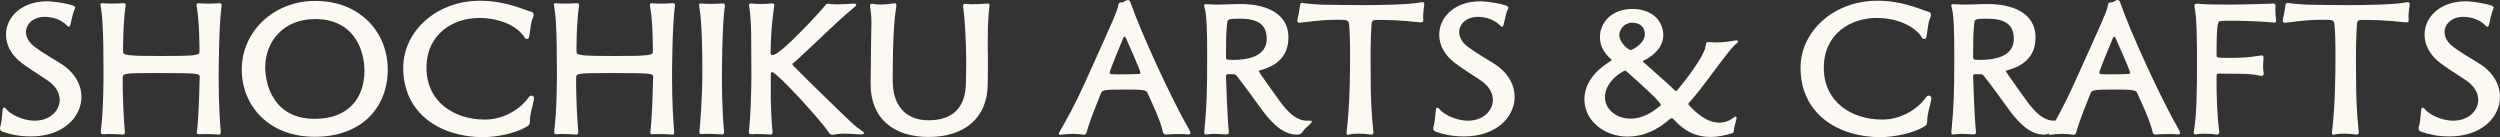
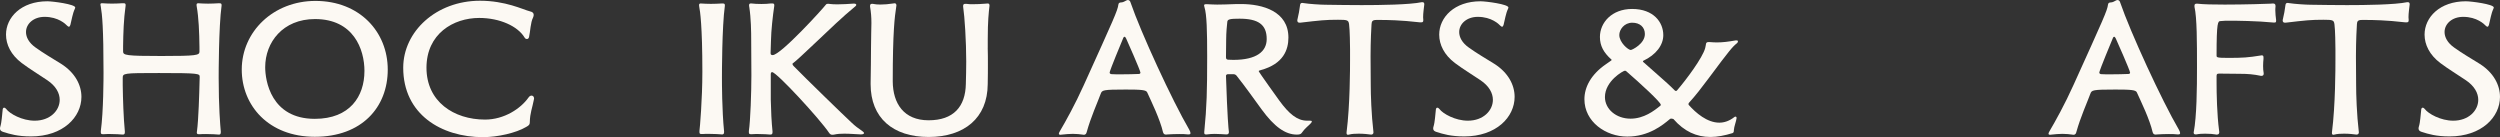
<svg xmlns="http://www.w3.org/2000/svg" width="2880" height="158" viewBox="0 0 2880 158" fill="none">
  <rect x="0" y="0" width="2880" height="158" fill="#333333" stroke="none" />
  <g clip-path="url(#clip0_407_568)">
    <path d="M35.517 157.147C20.338 157.147 11.395 154.406 4.02 152.091C1.333 151.238 0 150.182 0 148.091C0 147.664 0 147.035 0.215 146.405C2.214 139.867 2.214 132.699 3.117 125.937C3.332 124.678 4.02 124.049 4.687 124.049C5.59 124.049 6.471 124.678 7.138 125.531C11.158 131.014 25.455 139.034 39.967 139.034C57.618 139.034 68.776 127.44 68.776 114.992C68.776 107.398 64.541 99.174 54.479 92.412C44.869 85.874 34.592 79.761 25.004 72.573C12.728 63.293 6.923 51.475 6.923 39.86C6.923 20.042 24.337 1.482 54.501 1.482C60.757 1.482 86.664 4.853 86.664 8.65C86.664 9.077 86.449 9.503 86.212 10.133C83.525 15.839 82.643 22.783 81.074 28.692C80.622 29.951 80.171 30.804 79.289 30.804C78.838 30.804 78.171 30.378 77.29 29.545C75.721 27.86 67.25 19.412 51.383 19.412C38.656 19.412 29.948 27.433 29.948 36.916C29.948 42.825 33.302 49.364 41.107 54.846C50.48 61.588 60.757 67.497 70.582 73.629C86.449 83.762 93.801 97.895 93.801 111.601C93.801 134.811 72.818 157.167 35.517 157.167V157.147Z" fill="#FCF9F3" />
    <path d="M251.929 155.035C249.929 154.832 243.436 154.406 237.417 154.406C234.729 154.406 232.278 154.406 230.279 154.609H229.161C227.376 154.609 226.71 154.182 226.71 152.497C226.71 152.071 226.925 151.644 226.925 151.015C228.709 138.141 229.612 106.078 229.827 96.372C229.827 93.204 230.042 91.722 230.042 88.777C230.042 84.777 230.042 84.127 183.152 84.127C141.831 84.127 141.379 84.33 141.379 90.036V98.26C141.594 113.449 142.282 135.806 143.83 151.421V152.274C143.83 154.162 143.164 155.015 141.594 155.015H141.143C139.143 154.812 132.887 154.386 126.846 154.386C124.158 154.386 121.707 154.386 119.708 154.589H118.59C116.806 154.589 116.139 154.162 116.139 152.477V150.994C119.256 128.008 119.257 88.98 119.257 83.274C119.257 32.428 117.687 16.61 116.139 7.757C115.924 6.701 115.688 5.868 115.688 5.219C115.688 4.163 116.139 3.736 117.472 3.736H117.924C121.062 3.939 124.846 4.163 128.867 4.163C133.102 4.163 137.359 3.96 140.928 3.736H142.261C144.045 3.736 144.712 4.163 144.712 5.645V6.498C142.476 22.54 142.024 37.505 141.809 53.323V59.232C141.809 63.659 144.948 64.512 185.797 64.512C226.645 64.512 229.784 63.659 229.784 59.456V54.399C229.569 36.672 228.881 20.225 226.667 7.777C226.452 6.924 226.452 6.092 226.452 5.462C226.452 4.406 226.903 3.777 228.236 3.777H228.688C231.827 3.98 235.611 4.203 239.631 4.203C243.651 4.203 247.887 4 251.477 3.777H252.81C254.594 3.777 255.261 4.203 255.261 5.686V6.538C251.907 31.007 251.907 85.853 251.907 89.447C251.907 122.769 253.691 144.294 254.358 151.462V152.314C254.358 154.203 253.691 155.056 252.337 155.056H251.886L251.929 155.035Z" fill="#FCF9F3" />
    <path d="M362.692 157.574C309.095 157.574 278.501 121.287 278.501 80.168C278.501 36.51 314.9 1.056 363.38 1.056C414.291 1.056 446.69 36.713 446.69 80.168C446.69 123.622 416.763 157.574 362.714 157.574H362.692ZM419.859 81.853C419.859 56.532 407.131 21.951 362.907 21.951C325.821 21.951 305.504 48.734 305.504 77.426C305.504 92.615 311.976 136.902 362.671 136.902C403.09 136.902 419.837 110.951 419.837 81.853H419.859Z" fill="#FCF9F3" />
    <path d="M556.53 158C508.286 158 464.513 131.623 464.513 78.056C464.513 36.287 502.481 0.853 552.961 0.853C567.71 0.853 579.986 3.391 589.596 6.132C599.206 8.874 606.344 12.041 610.579 13.097C613.697 13.727 614.815 15.209 614.815 17.098C614.815 17.95 614.6 19.006 614.148 20.042C611.031 26.154 611.031 35.86 609.461 42.622C609.01 44.307 608.128 44.937 607.011 44.937C606.108 44.937 605.011 44.511 604.323 43.252C596.497 30.174 575.729 20.671 552.058 20.671C522.131 20.671 491.301 39.028 491.301 78.056C491.301 117.084 522.798 137.755 558.745 137.755C580.867 137.755 599.83 125.104 608.773 112.434C609.891 110.748 611.224 110.119 612.342 110.119C613.912 110.119 615.245 111.378 615.245 113.49C615.245 113.916 615.03 114.342 615.03 114.748C613.245 124.231 610.558 130.14 610.343 140.476C610.343 144.07 608.773 144.7 605.871 146.385C594.476 153.127 573.257 157.98 556.509 157.98L556.53 158Z" fill="#FCF9F3" />
-     <path d="M774.275 155.035C772.254 154.832 765.783 154.406 759.763 154.406C757.076 154.406 754.625 154.406 752.626 154.609H751.508C749.723 154.609 749.057 154.182 749.057 152.497C749.057 152.071 749.272 151.644 749.272 151.015C751.056 138.141 751.959 106.078 752.174 96.372C752.174 93.204 752.389 91.722 752.389 88.777C752.389 84.777 752.389 84.127 705.478 84.127C664.156 84.127 663.705 84.33 663.705 90.036V98.26C663.92 113.449 664.608 135.806 666.155 151.421V152.274C666.155 154.162 665.489 155.015 663.92 155.015H663.468C661.469 154.812 655.212 154.386 649.171 154.386C646.484 154.386 644.033 154.386 642.033 154.589H640.915C639.131 154.589 638.464 154.162 638.464 152.477V150.994C641.582 128.008 641.582 88.98 641.582 83.274C641.582 32.428 640.012 16.61 638.464 7.757C638.249 6.701 638.013 5.868 638.013 5.219C638.013 4.163 638.464 3.736 639.797 3.736H640.249C643.366 3.939 647.172 4.163 651.192 4.163C655.427 4.163 659.684 3.96 663.253 3.736H664.586C666.37 3.736 667.037 4.163 667.037 5.645V6.498C664.801 22.54 664.35 37.505 664.135 53.323V59.232C664.135 63.659 667.252 64.512 708.122 64.512C748.992 64.512 752.11 63.659 752.11 59.456V54.399C751.895 36.672 751.207 20.225 748.971 7.777C748.756 6.924 748.756 6.092 748.756 5.462C748.756 4.406 749.207 3.777 750.54 3.777H750.992C754.109 3.98 757.914 4.203 761.935 4.203C765.955 4.203 770.19 4 773.781 3.777H775.114C776.898 3.777 777.565 4.203 777.565 5.686V6.538C774.211 31.007 774.211 85.853 774.211 89.447C774.211 122.769 775.995 144.294 776.662 151.462V152.314C776.662 154.203 775.995 155.056 774.641 155.056H774.189L774.275 155.035Z" fill="#FCF9F3" />
    <path d="M831.442 154.832C829.443 154.629 822.735 154.203 816.478 154.203C814.027 154.203 811.34 154.203 809.341 154.406H808.223C806.438 154.406 805.772 153.979 805.772 152.294V150.812C806.223 147.644 809.126 114.749 809.126 82.686C809.126 29.098 806.438 12.447 805.557 8.021C805.342 7.168 805.342 6.335 805.342 5.706C805.342 4.65 805.793 4.021 807.126 4.021H807.578C810.717 4.224 814.715 4.447 818.972 4.447C823.229 4.447 827.465 4.244 831.248 4.021H832.581C834.366 4.021 835.032 4.447 835.032 5.929V6.782C831.678 31.048 831.678 85.041 831.678 89.468C831.678 95.58 831.678 126.81 834.129 151.279V152.132C834.129 154.02 833.463 154.873 831.893 154.873H831.442V154.832Z" fill="#FCF9F3" />
    <path d="M991.568 154.832C985.763 154.629 979.292 153.979 972.799 153.979C968.779 153.979 964.759 154.183 960.975 155.035C960.308 155.238 959.405 155.238 958.739 155.238C957.621 155.238 956.288 154.812 955.17 153.127C944.678 137.308 894.649 83.092 889.511 83.092C888.608 83.092 887.942 83.721 887.942 85.406V114.931C888.157 127.155 888.845 141.085 889.941 151.421V152.274C889.941 154.162 889.275 155.015 887.705 155.015H887.254C885.254 154.812 879.213 154.386 873.193 154.386C870.742 154.386 868.27 154.386 866.27 154.589H865.152C863.368 154.589 862.701 154.162 862.701 152.477V150.994C864.486 138.75 865.604 106.484 865.604 86.665C865.604 73.162 865.389 59.029 865.389 47.638C865.389 36.246 865.174 21.057 863.153 7.98C862.938 7.351 862.938 6.721 862.938 6.071C862.938 4.812 863.389 3.96 864.937 3.96H865.389C868.506 4.386 872.763 4.589 877.235 4.589C880.804 4.589 884.824 4.386 888.178 3.96H889.511C891.295 3.96 891.962 4.386 891.962 5.868V6.721C890.178 18.742 888.393 34.987 888.157 47.008C888.157 51.861 887.705 56.491 887.705 61.344C887.705 63.253 889.038 63.456 890.156 63.456C899.315 63.456 947.774 10.295 951.343 5.442C952.009 4.589 952.676 4.386 953.579 4.386C954.245 4.386 955.148 4.386 956.266 4.589C957.836 4.792 960.738 5.016 964.522 5.016C970.112 5.016 977.25 4.589 983.291 4.163H983.742C985.312 4.163 986.43 4.589 986.43 5.645C986.43 6.071 986.215 6.498 985.527 7.127C970.112 19.778 955.815 33.708 941.303 47.414C928.79 59.232 916.299 71.03 913.375 72.939C912.924 73.142 912.924 73.365 912.924 73.792C912.924 74.421 913.59 75.477 914.257 76.106C926.984 89.183 972.111 133.064 981.485 141.715C985.054 145.085 988.408 147.624 993.331 150.994C994.664 151.847 995.33 152.68 995.33 153.309C995.33 154.162 994.213 154.792 992.213 154.792H991.547L991.568 154.832Z" fill="#FCF9F3" />
    <path d="M1137.85 55.049C1138.06 61.588 1138.06 67.497 1138.06 74.035C1138.06 80.574 1138.06 87.742 1137.85 97.021C1137.63 136.049 1110.82 157.777 1069.74 157.777C1028.65 157.777 1002.96 135.846 1002.96 97.021V95.539C1003.18 80.777 1003.41 66.014 1003.41 54.623C1003.41 41.972 1003.87 33.525 1003.87 26.56C1003.87 19.595 1003.41 14.113 1002.3 7.574V6.721C1002.3 5.036 1003.2 4.406 1004.53 4.406C1005.2 4.406 1005.87 4.406 1006.55 4.609C1008.55 5.036 1011.24 5.239 1014.14 5.239C1018.61 5.239 1023.75 4.812 1029.11 3.98C1029.56 3.98 1030.01 3.777 1030.44 3.777C1031.77 3.777 1032.67 4.406 1032.67 6.315C1032.67 6.742 1032.46 7.168 1032.46 7.797C1030.68 19.392 1028.44 36.266 1028.44 93.854C1028.65 119.175 1041.17 138.567 1069.76 138.567C1098.36 138.567 1112.2 122.952 1112.65 96.595C1112.87 87.945 1113.1 79.091 1113.1 70.868C1113.1 47.881 1111.32 19.616 1109.53 7.594V6.742C1109.53 5.056 1110.44 4.427 1111.99 4.427H1113.32C1115.55 4.853 1118.01 4.853 1120.91 4.853C1125.38 4.853 1130.28 4.65 1135.2 4.224C1136.11 4.224 1136.77 4.021 1137.66 4.021C1138.99 4.021 1139.89 4.447 1139.89 6.132V6.762C1138.99 14.783 1137.89 23.839 1137.89 45.363V55.069L1137.85 55.049Z" fill="#FCF9F3" />
    <path d="M1368.32 154.832C1365.2 154.406 1361.85 154.406 1358.5 154.406C1353.81 154.406 1349.34 154.609 1345.53 154.832C1344.63 154.832 1343.96 155.035 1343.3 155.035C1341.51 155.035 1340.39 154.406 1339.73 152.091C1338.16 145.126 1334.8 136.273 1331.24 127.825C1327.67 119.378 1323.86 111.581 1321.62 106.525C1320.51 103.58 1314.7 103.154 1296.84 103.154C1270.48 103.154 1269.6 103.783 1268.03 108.007C1264.22 118.343 1256.63 135.014 1251.95 151.888C1251.49 153.573 1251.04 155.259 1248.38 155.259C1247.93 155.259 1247.47 155.056 1247.04 155.056C1244.14 154.629 1240.12 154.203 1235.89 154.203C1231.87 154.203 1227.39 154.629 1223.37 155.056C1222.71 155.056 1222.26 155.259 1221.59 155.259C1220.47 155.259 1219.8 154.832 1219.8 154C1219.8 153.37 1220.26 152.314 1221.14 150.832C1227.61 139.867 1238.55 120.251 1248.61 97.895C1283.46 20.895 1287.48 12.244 1288.37 5.3C1288.58 3.614 1289.48 2.762 1291.93 2.762C1293.72 2.762 1296.17 1.279 1297.74 0.447C1298.41 0.244 1298.86 0.02 1299.31 0.02C1300.88 0.02 1302 1.279 1302.43 2.965C1314.04 36.936 1350.22 115.601 1370.11 149.573C1371.01 151.258 1371.44 152.517 1371.44 153.37C1371.44 154.426 1370.77 154.853 1369.2 154.853H1368.3L1368.32 154.832ZM1278.3 83.741C1278.3 84.594 1279.42 85.427 1280.54 85.427C1282.99 85.63 1287.25 85.63 1291.7 85.63C1298.84 85.63 1307.11 85.427 1312.01 85.203C1312.92 85.203 1313.8 84.574 1313.8 83.721C1313.8 81.406 1298.17 46.175 1297.27 44.267C1296.6 43.008 1296.15 42.358 1295.48 42.358C1294.82 42.358 1294.15 42.987 1293.7 44.47C1279.85 77.792 1278.28 82.868 1278.28 83.701L1278.3 83.741Z" fill="#FCF9F3" />
    <path d="M1509.01 139.014C1510.35 139.014 1511.25 139.217 1511.25 139.867C1511.25 140.517 1510.8 141.349 1509.68 142.405C1506.56 145.573 1502.97 148.314 1500.52 151.888C1498.95 154.203 1498.07 155.056 1494.05 155.056C1480.42 155.056 1467.93 145.776 1453.63 126.363C1444.26 113.49 1434.2 99.357 1424.82 87.559C1423.92 86.3 1422.59 85.447 1420.8 85.447H1414.78C1413.21 85.447 1412.33 86.3 1412.33 87.356C1413.9 135.237 1415.23 148.741 1415.68 151.908V152.335C1415.68 153.817 1414.78 154.873 1413 154.873C1408.53 154.67 1404.05 154.243 1399.37 154.243C1396.46 154.243 1393.35 154.446 1390.21 154.873H1389.09C1387.76 154.873 1387.31 154.243 1387.31 152.964V151.908C1390.21 122.384 1390.66 105.083 1390.66 65.202C1390.66 35.677 1390.21 16.691 1387.54 8.244C1387.33 7.391 1387.09 6.762 1387.09 6.335C1387.09 5.076 1387.99 4.853 1389.33 4.853H1390.66C1395.13 5.056 1398.48 5.28 1402.27 5.28C1407.41 5.28 1413.43 5.076 1425.06 4.65H1429.53C1454.77 4.65 1484.25 13.097 1484.25 43.252C1484.25 57.181 1478.66 73.629 1452.3 80.797C1450.73 81.224 1450.06 81.427 1450.06 82.056C1450.06 82.909 1473.52 115.601 1473.73 115.804C1484.89 131.196 1494.5 139.014 1505.68 139.014H1509.03H1509.01ZM1427.94 21.524C1417.21 21.524 1414.31 22.154 1413.88 24.895C1413.43 28.063 1412.55 38.175 1412.55 45.363C1412.55 51.049 1412.33 58.237 1412.33 65.832C1412.33 67.74 1413 68.776 1415.02 68.776C1417.04 68.776 1419.04 68.979 1420.82 68.979C1447.63 68.979 1459.24 59.273 1459.24 44.937C1459.24 28.266 1449.42 21.524 1427.98 21.524H1427.94Z" fill="#FCF9F3" />
    <path d="M1579.36 155.035C1576.24 154.609 1570.87 153.979 1565.3 153.979C1561.28 153.979 1557.26 154.182 1554.14 155.035C1553.69 155.238 1553.24 155.238 1552.81 155.238C1551.9 155.238 1551.24 154.812 1551.24 153.35V152.497C1555.26 121.064 1555.26 78.035 1555.26 69.182V56.735C1555.26 53.567 1555.04 33.951 1554.14 28.042C1553.47 23.189 1552.36 22.763 1541.41 22.763C1527.12 22.763 1521.1 23.392 1497.85 26.134H1497.19C1495.62 26.134 1494.5 25.504 1494.5 23.595C1494.5 23.169 1494.5 22.743 1494.72 22.113C1496.05 16.631 1496.95 11.777 1497.62 6.295C1497.83 4.183 1498.52 3.35 1500.31 3.35C1500.52 3.35 1501.21 3.554 1501.64 3.554C1508.11 4.609 1521.74 5.462 1526.64 5.462C1540.49 5.665 1554.78 5.889 1568.63 5.889C1589.85 5.889 1623.8 5.462 1637.86 2.518H1638.76C1640.09 2.518 1640.76 3.371 1640.76 4.63V5.259C1640.31 9.686 1639.43 14.965 1639.43 19.819C1639.43 20.874 1639.64 21.93 1639.64 22.986V23.413C1639.64 25.524 1638.52 25.727 1637.19 25.727H1635.62C1613.74 23.189 1597.65 22.986 1590.73 22.986H1585.59C1580.67 22.986 1580.24 24.895 1580 28.042C1579.79 30.154 1578.89 47.455 1578.89 64.755C1578.89 74.462 1579.1 83.945 1579.1 97.874C1579.1 108.839 1579.77 131.42 1582.22 152.294V152.72C1582.22 154.406 1580.65 155.035 1579.77 155.035H1579.32H1579.36Z" fill="#FCF9F3" />
    <path d="M1686.55 157.147C1671.38 157.147 1662.43 154.406 1655.06 152.091C1652.37 151.238 1651.04 150.182 1651.04 148.091C1651.04 147.664 1651.04 147.035 1651.25 146.405C1653.25 139.867 1653.25 132.699 1654.15 125.937C1654.37 124.678 1655.06 124.049 1655.72 124.049C1656.63 124.049 1657.51 124.678 1658.17 125.531C1662.2 131.014 1676.49 139.034 1691 139.034C1708.66 139.034 1719.81 127.44 1719.81 114.992C1719.81 107.398 1715.58 99.174 1705.52 92.412C1695.91 85.874 1685.63 79.761 1676.04 72.573C1663.76 63.293 1657.96 51.475 1657.96 39.881C1657.96 20.062 1675.37 1.482 1705.54 1.482C1711.79 1.482 1737.7 4.853 1737.7 8.65C1737.7 9.077 1737.49 9.503 1737.25 10.133C1734.56 15.839 1733.68 22.783 1732.11 28.692C1731.66 29.951 1731.21 30.804 1730.33 30.804C1729.87 30.804 1729.21 30.378 1728.33 29.545C1726.76 27.86 1718.29 19.412 1702.42 19.412C1689.69 19.412 1680.99 27.433 1680.99 36.916C1680.99 42.825 1684.34 49.364 1692.14 54.846C1701.52 61.588 1711.79 67.497 1721.62 73.629C1737.49 83.762 1744.84 97.895 1744.84 111.601C1744.84 134.811 1723.86 157.167 1686.55 157.167V157.147Z" fill="#FCF9F3" />
-     <path d="M2000.55 136.049C2000.1 139.847 1997.65 145.756 1997.43 149.756C1997.43 151.441 1997.22 152.924 1995.86 153.35C1986.92 156.091 1978.45 157.777 1970.41 157.777C1954.33 157.777 1940.27 151.441 1927.75 137.105C1927.3 136.476 1926.64 136.252 1925.97 136.252C1925.07 136.252 1924.19 136.679 1923.52 137.308C1915.48 144.05 1899.4 157.35 1874.61 157.35C1849.82 157.35 1825.25 140.273 1825.25 114.322C1825.25 100.616 1832.62 85.853 1850.25 73.812C1854.56 70.861 1856.72 69.311 1856.72 69.162C1856.72 68.959 1856.51 68.735 1856.05 68.309C1847.35 60.511 1843.11 52.694 1843.11 42.581C1843.11 25.91 1856.96 10.315 1880.18 10.315C1904.97 10.315 1916.12 25.707 1916.12 40.47C1916.12 51.861 1907.87 63.05 1893.12 69.994C1892.67 70.197 1892.67 70.421 1892.67 70.624C1892.67 71.253 1893.12 71.68 1893.57 71.883L1910.98 87.275C1917.24 92.757 1923.71 98.463 1929.52 104.352C1929.97 104.555 1930.18 104.778 1930.64 104.778C1931.09 104.778 1931.54 104.575 1931.75 104.352C1942.7 91.701 1961.47 66.38 1964.37 55.415C1965.7 50.988 1964.37 48.45 1968.39 48.45H1969.29C1972.19 48.653 1975.1 48.876 1977.55 48.876C1984.92 48.876 1990.94 48.023 1999.43 46.561H2000.55C2001.67 46.561 2002.12 46.988 2002.12 47.617C2002.12 48.247 2001.67 49.303 2000.79 49.932C1995.86 53.932 1992.96 57.1 1968.17 90.442C1960.8 100.352 1952.99 110.484 1945.62 118.505C1945.17 118.931 1945.17 119.358 1945.17 119.987C1945.17 120.19 1945.17 120.617 1945.38 120.84C1953.64 130.12 1966.6 141.309 1980.66 141.309C1986.25 141.309 1992.27 139.4 1998.08 134.77C1998.29 134.567 1998.74 134.344 1999.41 134.344C1999.86 134.344 2000.53 134.77 2000.53 135.826V136.029L2000.55 136.049ZM1913.22 120.657C1913.22 117.713 1889.55 95.986 1873.47 82.056C1872.8 81.63 1872.35 81.427 1871.9 81.427C1870.11 81.427 1848.89 93.245 1848.89 111.804C1848.89 125.734 1861.86 136.699 1878.37 136.699C1893.79 136.699 1905.61 127.622 1912.77 121.713C1913.22 121.51 1913.22 121.084 1913.22 120.657ZM1894.9 39.231C1894.9 31.21 1889.1 26.154 1880.39 26.154C1871.02 26.154 1865.43 34.175 1865.43 40.287C1865.43 48.937 1875.7 57.587 1878.61 57.587C1880.18 57.587 1894.9 50.419 1894.9 39.231Z" fill="#FCF9F3" />
-     <path d="M2166.25 158C2118 158 2074.23 131.623 2074.23 78.056C2074.23 36.287 2112.2 0.853 2162.68 0.853C2177.43 0.853 2189.7 3.391 2199.31 6.132C2208.92 8.874 2216.06 12.041 2220.29 13.097C2223.43 13.727 2224.53 15.209 2224.53 17.098C2224.53 17.95 2224.32 19.006 2223.86 20.042C2220.75 26.154 2220.75 35.86 2219.18 42.622C2218.73 44.307 2217.84 44.937 2216.73 44.937C2215.82 44.937 2214.73 44.511 2214.04 43.252C2206.21 30.174 2185.44 20.671 2161.77 20.671C2131.85 20.671 2101.02 39.028 2101.02 78.056C2101.02 117.084 2132.51 137.755 2168.46 137.755C2190.56 137.755 2209.55 125.104 2218.49 112.434C2219.61 110.748 2220.94 110.119 2222.06 110.119C2223.63 110.119 2224.96 111.378 2224.96 113.49C2224.96 113.916 2224.75 114.342 2224.75 114.748C2222.96 124.231 2220.27 130.14 2220.06 140.476C2220.06 144.07 2218.49 144.7 2215.59 146.385C2204.19 153.127 2182.97 157.98 2166.22 157.98L2166.25 158Z" fill="#FCF9F3" />
-     <path d="M2369.69 139.014C2371.03 139.014 2371.93 139.217 2371.93 139.867C2371.93 140.517 2371.48 141.349 2370.36 142.405C2367.24 145.573 2363.65 148.314 2361.2 151.888C2359.63 154.203 2358.75 155.056 2354.73 155.056C2341.1 155.056 2328.61 145.776 2314.31 126.363C2304.94 113.49 2294.88 99.357 2285.5 87.559C2284.6 86.3 2283.27 85.447 2281.48 85.447H2275.46C2273.89 85.447 2273.01 86.3 2273.01 87.356C2274.58 135.237 2275.91 148.741 2276.37 151.908V152.335C2276.37 153.817 2275.46 154.873 2273.68 154.873C2269.21 154.67 2264.73 154.243 2260.05 154.243C2257.14 154.243 2254.03 154.446 2250.89 154.873H2249.77C2248.44 154.873 2247.99 154.243 2247.99 152.964V151.908C2250.89 122.384 2251.34 105.083 2251.34 65.202C2251.34 35.677 2250.89 16.691 2248.22 8.244C2248.01 7.391 2247.77 6.762 2247.77 6.335C2247.77 5.076 2248.67 4.853 2250.01 4.853H2251.34C2255.81 5.056 2259.17 5.28 2262.95 5.28C2268.09 5.28 2274.11 5.076 2285.74 4.65H2290.21C2315.45 4.65 2344.93 13.097 2344.93 43.252C2344.93 57.181 2339.34 73.629 2312.98 80.797C2311.41 81.224 2310.74 81.427 2310.74 82.056C2310.74 82.909 2334.2 115.601 2334.41 115.804C2345.57 131.196 2355.18 139.014 2366.36 139.014H2369.71H2369.69ZM2288.62 21.524C2277.89 21.524 2274.99 22.154 2274.56 24.895C2274.11 28.063 2273.23 38.175 2273.23 45.363C2273.23 51.049 2273.01 58.237 2273.01 65.832C2273.01 67.74 2273.68 68.776 2275.7 68.776C2277.72 68.776 2279.72 68.979 2281.5 68.979C2308.31 68.979 2319.92 59.273 2319.92 44.937C2319.92 28.266 2310.1 21.524 2288.66 21.524H2288.62Z" fill="#FCF9F3" />
+     <path d="M2000.55 136.049C2000.1 139.847 1997.65 145.756 1997.43 149.756C1997.43 151.441 1997.22 152.924 1995.86 153.35C1986.92 156.091 1978.45 157.777 1970.41 157.777C1954.33 157.777 1940.27 151.441 1927.75 137.105C1925.07 136.252 1924.19 136.679 1923.52 137.308C1915.48 144.05 1899.4 157.35 1874.61 157.35C1849.82 157.35 1825.25 140.273 1825.25 114.322C1825.25 100.616 1832.62 85.853 1850.25 73.812C1854.56 70.861 1856.72 69.311 1856.72 69.162C1856.72 68.959 1856.51 68.735 1856.05 68.309C1847.35 60.511 1843.11 52.694 1843.11 42.581C1843.11 25.91 1856.96 10.315 1880.18 10.315C1904.97 10.315 1916.12 25.707 1916.12 40.47C1916.12 51.861 1907.87 63.05 1893.12 69.994C1892.67 70.197 1892.67 70.421 1892.67 70.624C1892.67 71.253 1893.12 71.68 1893.57 71.883L1910.98 87.275C1917.24 92.757 1923.71 98.463 1929.52 104.352C1929.97 104.555 1930.18 104.778 1930.64 104.778C1931.09 104.778 1931.54 104.575 1931.75 104.352C1942.7 91.701 1961.47 66.38 1964.37 55.415C1965.7 50.988 1964.37 48.45 1968.39 48.45H1969.29C1972.19 48.653 1975.1 48.876 1977.55 48.876C1984.92 48.876 1990.94 48.023 1999.43 46.561H2000.55C2001.67 46.561 2002.12 46.988 2002.12 47.617C2002.12 48.247 2001.67 49.303 2000.79 49.932C1995.86 53.932 1992.96 57.1 1968.17 90.442C1960.8 100.352 1952.99 110.484 1945.62 118.505C1945.17 118.931 1945.17 119.358 1945.17 119.987C1945.17 120.19 1945.17 120.617 1945.38 120.84C1953.64 130.12 1966.6 141.309 1980.66 141.309C1986.25 141.309 1992.27 139.4 1998.08 134.77C1998.29 134.567 1998.74 134.344 1999.41 134.344C1999.86 134.344 2000.53 134.77 2000.53 135.826V136.029L2000.55 136.049ZM1913.22 120.657C1913.22 117.713 1889.55 95.986 1873.47 82.056C1872.8 81.63 1872.35 81.427 1871.9 81.427C1870.11 81.427 1848.89 93.245 1848.89 111.804C1848.89 125.734 1861.86 136.699 1878.37 136.699C1893.79 136.699 1905.61 127.622 1912.77 121.713C1913.22 121.51 1913.22 121.084 1913.22 120.657ZM1894.9 39.231C1894.9 31.21 1889.1 26.154 1880.39 26.154C1871.02 26.154 1865.43 34.175 1865.43 40.287C1865.43 48.937 1875.7 57.587 1878.61 57.587C1880.18 57.587 1894.9 50.419 1894.9 39.231Z" fill="#FCF9F3" />
    <path d="M2508.39 154.832C2505.27 154.406 2501.91 154.406 2498.56 154.406C2493.87 154.406 2489.4 154.609 2485.6 154.832C2484.69 154.832 2484.03 155.035 2483.36 155.035C2481.58 155.035 2480.46 154.406 2479.79 152.091C2478.22 145.126 2474.87 136.273 2471.3 127.825C2467.73 119.378 2463.92 111.581 2461.69 106.525C2460.57 103.58 2454.77 103.154 2436.9 103.154C2410.54 103.154 2409.66 103.783 2408.09 108.007C2404.29 118.343 2396.7 135.014 2392.01 151.888C2391.56 153.573 2391.11 155.259 2388.44 155.259C2387.99 155.259 2387.54 155.056 2387.11 155.056C2384.21 154.629 2380.18 154.203 2375.95 154.203C2371.93 154.203 2367.46 154.629 2363.44 155.056C2362.77 155.056 2362.32 155.259 2361.65 155.259C2360.53 155.259 2359.87 154.832 2359.87 154C2359.87 153.37 2360.32 152.314 2361.2 150.832C2367.67 139.867 2378.62 120.251 2388.68 97.895C2423.53 20.895 2427.55 12.244 2428.43 5.3C2428.64 3.614 2429.55 2.762 2432 2.762C2433.78 2.762 2436.23 1.279 2437.8 0.447C2438.47 0.244 2438.92 0.02 2439.37 0.02C2440.94 0.02 2442.06 1.279 2442.49 2.965C2454.1 36.936 2490.28 115.601 2510.17 149.573C2511.07 151.258 2511.5 152.517 2511.5 153.37C2511.5 154.426 2510.84 154.853 2509.27 154.853H2508.36L2508.39 154.832ZM2418.39 83.741C2418.39 84.594 2419.51 85.427 2420.63 85.427C2423.08 85.63 2427.33 85.63 2431.78 85.63C2438.92 85.63 2447.2 85.427 2452.1 85.203C2453 85.203 2453.88 84.574 2453.88 83.721C2453.88 81.406 2438.25 46.175 2437.35 44.267C2436.68 43.008 2436.23 42.358 2435.57 42.358C2434.9 42.358 2434.23 42.987 2433.78 44.47C2419.94 77.792 2418.37 82.868 2418.37 83.701L2418.39 83.741Z" fill="#FCF9F3" />
    <path d="M2604.42 87.336C2596.17 85.65 2589.91 85.021 2580.09 85.021C2574.73 85.021 2565.79 84.818 2559.98 84.818H2556.18C2554.18 84.818 2553.49 85.447 2553.49 87.559V95.153C2553.49 107.804 2553.94 131.866 2556.39 150.426C2556.39 151.055 2556.61 151.685 2556.61 152.111C2556.61 153.797 2555.94 155.056 2553.71 155.056C2553.25 155.056 2552.8 155.056 2552.14 154.853C2550.14 154.426 2545.43 154 2540.31 154C2536.96 154 2533.17 154.203 2530.04 154.853H2529.37C2528.04 154.853 2527.13 154.223 2527.13 152.944V152.517C2530.7 133.958 2530.94 100.839 2530.94 77.426C2530.94 48.734 2530.94 20.468 2528.04 7.818V6.762C2528.04 5.503 2528.25 4.224 2530.49 4.224H2531.15C2538.29 5.076 2550.14 5.28 2562.86 5.28C2586.08 5.28 2611.99 4.427 2615.58 4.224C2616.48 4.224 2617.37 4.021 2618.27 4.021C2620.05 4.021 2621.39 4.447 2621.39 6.762V7.615C2621.17 9.097 2621.17 10.559 2621.17 12.041C2621.17 15.636 2621.62 19.209 2622.07 23.007V24.062C2622.07 25.545 2621.62 25.971 2620.05 25.971H2619.15C2599.95 24.062 2575.59 23.859 2569.57 23.859C2565.1 23.859 2561.32 23.859 2557.96 24.286C2555.06 24.489 2553.49 24.915 2553.49 63.943C2553.49 66.055 2553.71 66.684 2566.67 66.684C2584.08 66.684 2589.89 66.258 2604.19 63.943C2604.64 63.943 2605.09 63.74 2605.52 63.74C2607.3 63.74 2607.54 64.796 2607.54 66.278V67.964C2607.32 70.076 2607.09 73.02 2607.09 75.985C2607.09 78.949 2607.3 81.894 2607.75 84.209V85.061C2607.75 86.544 2606.85 87.376 2605.3 87.376H2604.4L2604.42 87.336Z" fill="#FCF9F3" />
    <path d="M2714.52 155.035C2711.4 154.609 2706.03 153.979 2700.46 153.979C2696.44 153.979 2692.42 154.182 2689.3 155.035C2688.85 155.238 2688.4 155.238 2687.97 155.238C2687.07 155.238 2686.4 154.812 2686.4 153.35V152.497C2690.42 121.064 2690.42 78.035 2690.42 69.182V56.735C2690.42 53.567 2690.2 33.951 2689.3 28.042C2688.63 23.189 2687.52 22.763 2676.57 22.763C2662.28 22.763 2656.26 23.392 2633.02 26.134H2632.35C2630.78 26.134 2629.66 25.504 2629.66 23.595C2629.66 23.169 2629.66 22.743 2629.88 22.113C2631.21 16.631 2632.11 11.777 2632.78 6.295C2632.99 4.183 2633.68 3.35 2635.47 3.35C2635.68 3.35 2636.37 3.554 2636.8 3.554C2643.27 4.609 2656.9 5.462 2661.8 5.462C2675.65 5.665 2689.95 5.889 2703.79 5.889C2725.01 5.889 2758.96 5.462 2773.02 2.518H2773.92C2775.26 2.518 2775.92 3.371 2775.92 4.63V5.259C2775.47 9.686 2774.59 14.965 2774.59 19.819C2774.59 20.874 2774.8 21.93 2774.8 22.986V23.413C2774.8 25.524 2773.69 25.727 2772.35 25.727H2770.78C2748.9 23.189 2732.82 22.986 2725.89 22.986H2720.75C2715.83 22.986 2715.4 24.895 2715.16 28.042C2714.95 30.154 2714.05 47.455 2714.05 64.755C2714.05 74.462 2714.26 83.945 2714.26 97.874C2714.26 108.839 2714.93 131.42 2717.38 152.294V152.72C2717.38 154.406 2715.81 155.035 2714.93 155.035H2714.48H2714.52Z" fill="#FCF9F3" />
    <path d="M2821.69 157.147C2806.52 157.147 2797.57 154.406 2790.2 152.091C2787.51 151.238 2786.18 150.182 2786.18 148.091C2786.18 147.664 2786.18 147.035 2786.39 146.405C2788.39 139.867 2788.39 132.699 2789.29 125.937C2789.51 124.678 2790.2 124.049 2790.86 124.049C2791.77 124.049 2792.65 124.678 2793.32 125.531C2797.34 131.014 2811.63 139.034 2826.14 139.034C2843.8 139.034 2854.95 127.44 2854.95 114.992C2854.95 107.398 2850.72 99.174 2840.66 92.412C2831.05 85.874 2820.77 79.761 2811.18 72.573C2798.9 63.293 2793.1 51.475 2793.1 39.881C2793.1 20.062 2810.51 1.482 2840.68 1.482C2846.93 1.482 2872.84 4.853 2872.84 8.65C2872.84 9.077 2872.63 9.503 2872.39 10.133C2869.7 15.839 2868.82 22.783 2867.25 28.692C2866.8 29.951 2866.35 30.804 2865.47 30.804C2865.02 30.804 2864.35 30.378 2863.47 29.545C2861.9 27.86 2853.43 19.412 2837.56 19.412C2824.83 19.412 2816.13 27.433 2816.13 36.916C2816.13 42.825 2819.48 49.364 2827.28 54.846C2836.66 61.588 2846.93 67.497 2856.76 73.629C2872.63 83.762 2879.98 97.895 2879.98 111.601C2879.98 134.811 2858.97 157.167 2821.69 157.167V157.147Z" fill="#FCF9F3" />
  </g>
  <defs>
    <clipPath id="clip0_407_568">
      <rect width="2880" height="158" fill="white" />
    </clipPath>
  </defs>
</svg>